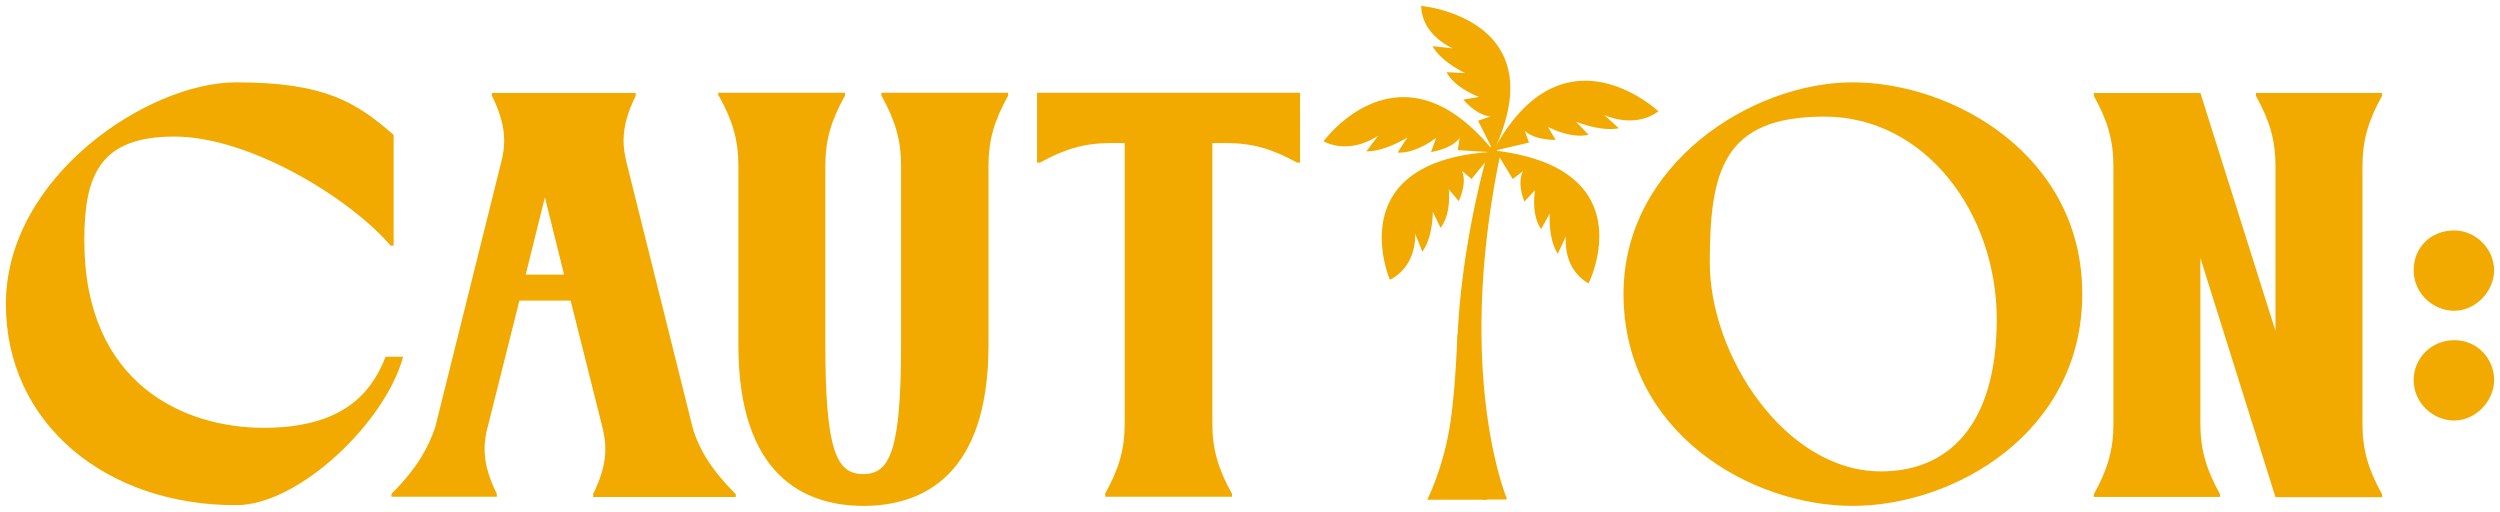
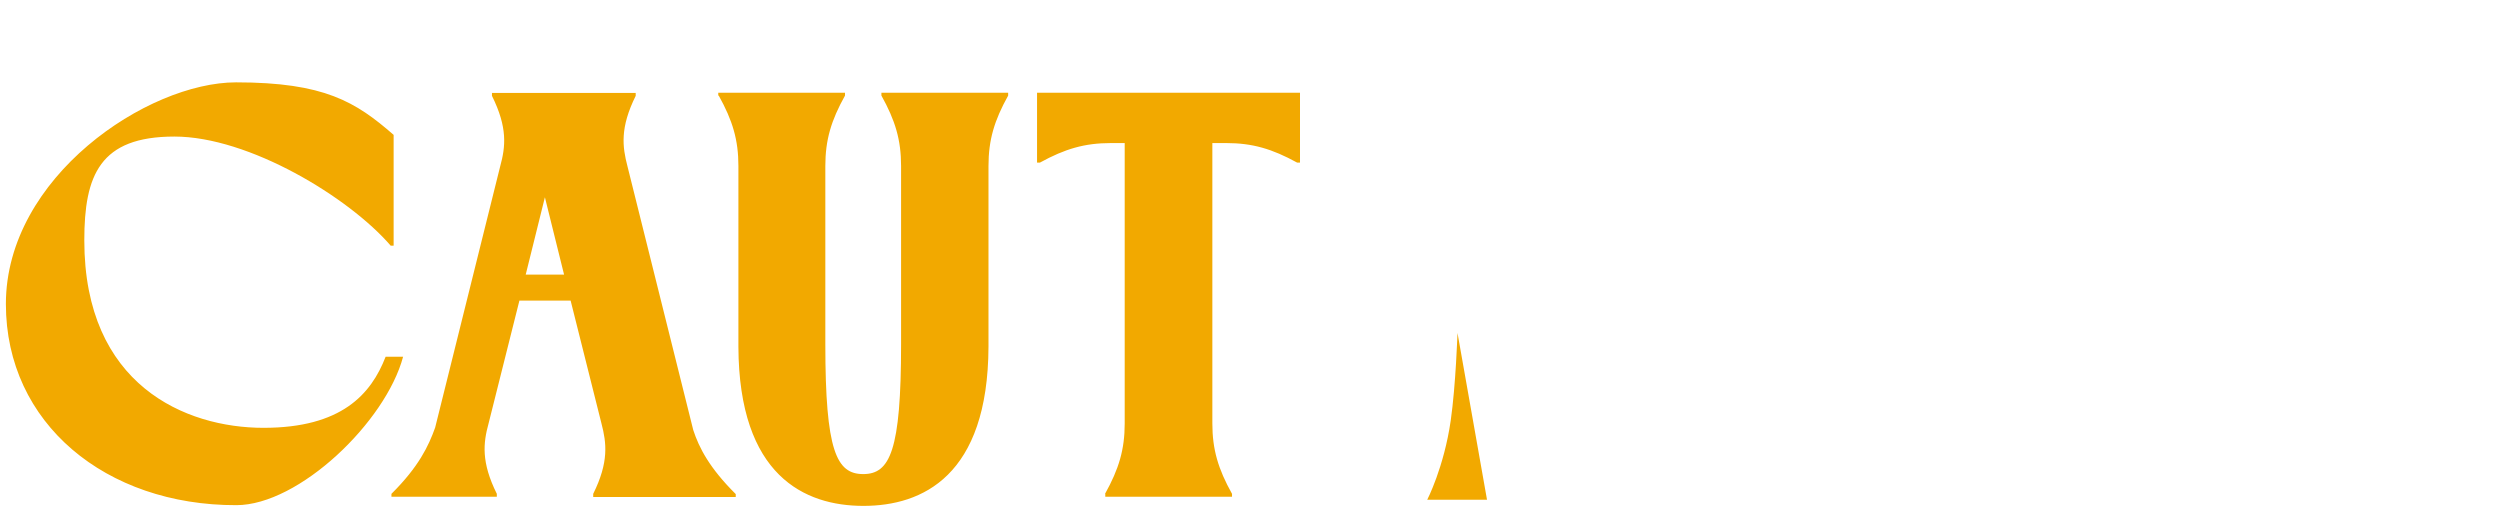
<svg xmlns="http://www.w3.org/2000/svg" width="425" height="87" viewBox="0 0 425 87">
  <defs>
    <filter x="-.2%" y="-1.2%" width="100.9%" height="104.7%" filterUnits="objectBoundingBox" id="jwomwe193a">
      <feOffset dx="1" dy="1" in="SourceAlpha" result="shadowOffsetOuter1" />
      <feGaussianBlur stdDeviation=".5" in="shadowOffsetOuter1" result="shadowBlurOuter1" />
      <feColorMatrix values="0 0 0 0 0 0 0 0 0 0 0 0 0 0 0 0 0 0 0.6 0" in="shadowBlurOuter1" result="shadowMatrixOuter1" />
      <feMerge>
        <feMergeNode in="shadowMatrixOuter1" />
        <feMergeNode in="SourceGraphic" />
      </feMerge>
    </filter>
  </defs>
  <g filter="url(#jwomwe193a)" fill="#F2A900" fill-rule="nonzero">
-     <path d="M280.959 17.956s-15.774-14.943-27.553 5.696a.313.313 0 0 1-.082.165c0-.041.04-.124.082-.165C262.88 2.022 240.598 0 240.598 0c.123 5.077 5.395 7.224 5.395 7.224l-3.46-.372c1.483 2.683 5.56 4.582 5.56 4.582l-3.171-.165c1.4 2.724 5.436 4.169 5.519 4.21l-2.677.454c2.594 2.93 4.612 2.848 4.654 2.848l-2.142.743 2.183 4.334c0 .042 0 .124-.083.207C236.726 5.449 224 23.033 224 23.033c4.777 2.353 9.225-.95 9.308-.99l-2.018 2.682c3.171.042 6.878-2.311 6.96-2.353l-1.647 2.56c3.212.165 6.507-2.477 6.548-2.518l-.865 2.435c3.995-.743 4.86-2.435 4.86-2.477l-.33 2.147 5.355.33c-25.453 1.858-16.886 21.712-16.886 21.712 4.736-2.435 4.283-7.843 4.283-7.843l1.235 3.055c1.813-2.477 1.771-6.77 1.771-6.77l1.318 2.725c1.895-2.436 1.4-6.48 1.4-6.563l1.69 2.022c1.564-3.55.535-5.16.493-5.2l1.689 1.444 2.306-2.848c-2.388 8.916-9.143 38.842-.535 57.21 0 .083.124.124.206.124h3.789c.123 0 .247-.123.206-.247-1.03-2.518-8.32-23.033-1.195-57.913l2.224 3.674 1.771-1.362s-1.153 1.61.206 5.2l1.812-1.94c0 .083-.74 4.046 1.03 6.605l1.483-2.642s-.33 4.252 1.359 6.852l1.4-3.013s-.782 5.366 3.83 8.05c0 0 9.679-19.319-15.568-22.538v-.124l5.437-1.28-.741-2.064s1.194 1.569 5.271 1.61l-1.318-2.229c.083.042 3.79 2.064 6.92 1.362l-2.142-2.229c.04 0 4.16 1.734 7.29 1.115l-2.513-2.27c.083.04 5.107 2.476 9.308-.66l-.041.082z" />
    <path d="M251.8 83.959h-10.173s2.842-5.49 3.995-13.457c.865-6.068 1.153-14.901 1.153-14.901L251.8 84v-.041zM0 50.68C0 29.095 24.105 13 39.13 13c15.024 0 20.348 3.317 26.787 8.928v18.84h-.495c-7.1-8.232-24.105-18.553-36.777-18.553-12.671 0-15.313 6.553-15.313 17.652 0 24.614 17.212 31.863 30.462 31.863s18.285-5.692 20.761-12.082h2.972c-2.972 11.1-17.707 25.23-28.356 25.23C17.006 84.917 0 70.992 0 50.678zM99.846 82.952c2.683-5.406 2.27-8.641 1.404-11.959l-5.242-20.887h-8.71l-5.242 20.887c-.908 3.318-1.28 6.553 1.404 11.96v.49H65.546v-.49c4.664-4.629 6.315-8.151 7.43-11.264l11.062-44.436c.908-3.318 1.28-6.553-1.404-11.96v-.491h24.435v.492c-2.683 5.406-2.27 8.641-1.403 11.959l11.186 44.846c.99 3.03 2.765 6.471 7.223 10.894v.492H99.846v-.532zm-4.953-37.27-3.26-13.146-3.262 13.147h6.522zM121.103 15.253v-.492h21.546v.492c-2.353 4.218-3.343 7.535-3.343 11.959v30.307c0 18.143 1.899 22.075 6.439 22.075s6.439-3.932 6.439-22.075V27.212c0-4.424-.99-7.741-3.343-11.96v-.49h21.545v.49c-2.352 4.219-3.343 7.536-3.343 11.96v30.716C166.961 79.922 155.775 85 145.786 85s-21.174-5.12-21.257-27.072V27.212c0-4.424-.99-7.741-3.343-11.96h-.083zM186.856 82.952c2.352-4.218 3.343-7.536 3.343-11.959V23.321h-2.353c-4.458 0-7.801.983-12.052 3.317h-.496V14.761H220v11.877h-.495c-4.252-2.334-7.595-3.317-12.053-3.317H205.1v47.672c0 4.423.991 7.74 3.344 11.96v.49h-21.546v-.49h-.041z" />
    <g>
-       <path d="M275 48.959C275 26.859 296.847 13 313.93 13s39.053 12.383 39.053 35.959C352.983 72.535 331.26 85 313.93 85S275 72.535 275 48.959zm43.776 30.178c11.293 0 19.67-7.668 19.67-25.832s-12.196-34.483-29.32-34.483c-17.125 0-19.466 9.144-19.466 24.848 0 15.704 12.772 35.467 29.116 35.467zM354.954 83.032c2.341-4.223 3.327-7.545 3.327-11.973V27.27c0-4.428-.986-7.75-3.327-11.973v-.492h18.11l12.772 40.47V27.268c0-4.428-.986-7.75-3.327-11.973v-.492h21.437v.492c-2.341 4.223-3.327 7.545-3.327 11.973v43.79c0 4.428.986 7.75 3.327 11.973v.492h-18.11L373.064 42.85v28.168c0 4.428.986 7.75 3.327 11.973v.492h-21.437v-.492.04zM416.224 38.175c3.655 0 6.776 3.158 6.776 6.766s-3.162 6.888-6.776 6.888-6.899-2.952-6.899-6.888 2.957-6.766 6.9-6.766zm-6.899 25.422c0-3.65 2.957-6.766 6.9-6.766 3.941 0 6.775 3.158 6.775 6.766s-3.162 6.888-6.776 6.888-6.899-2.952-6.899-6.888z" />
-     </g>
+       </g>
  </g>
</svg>